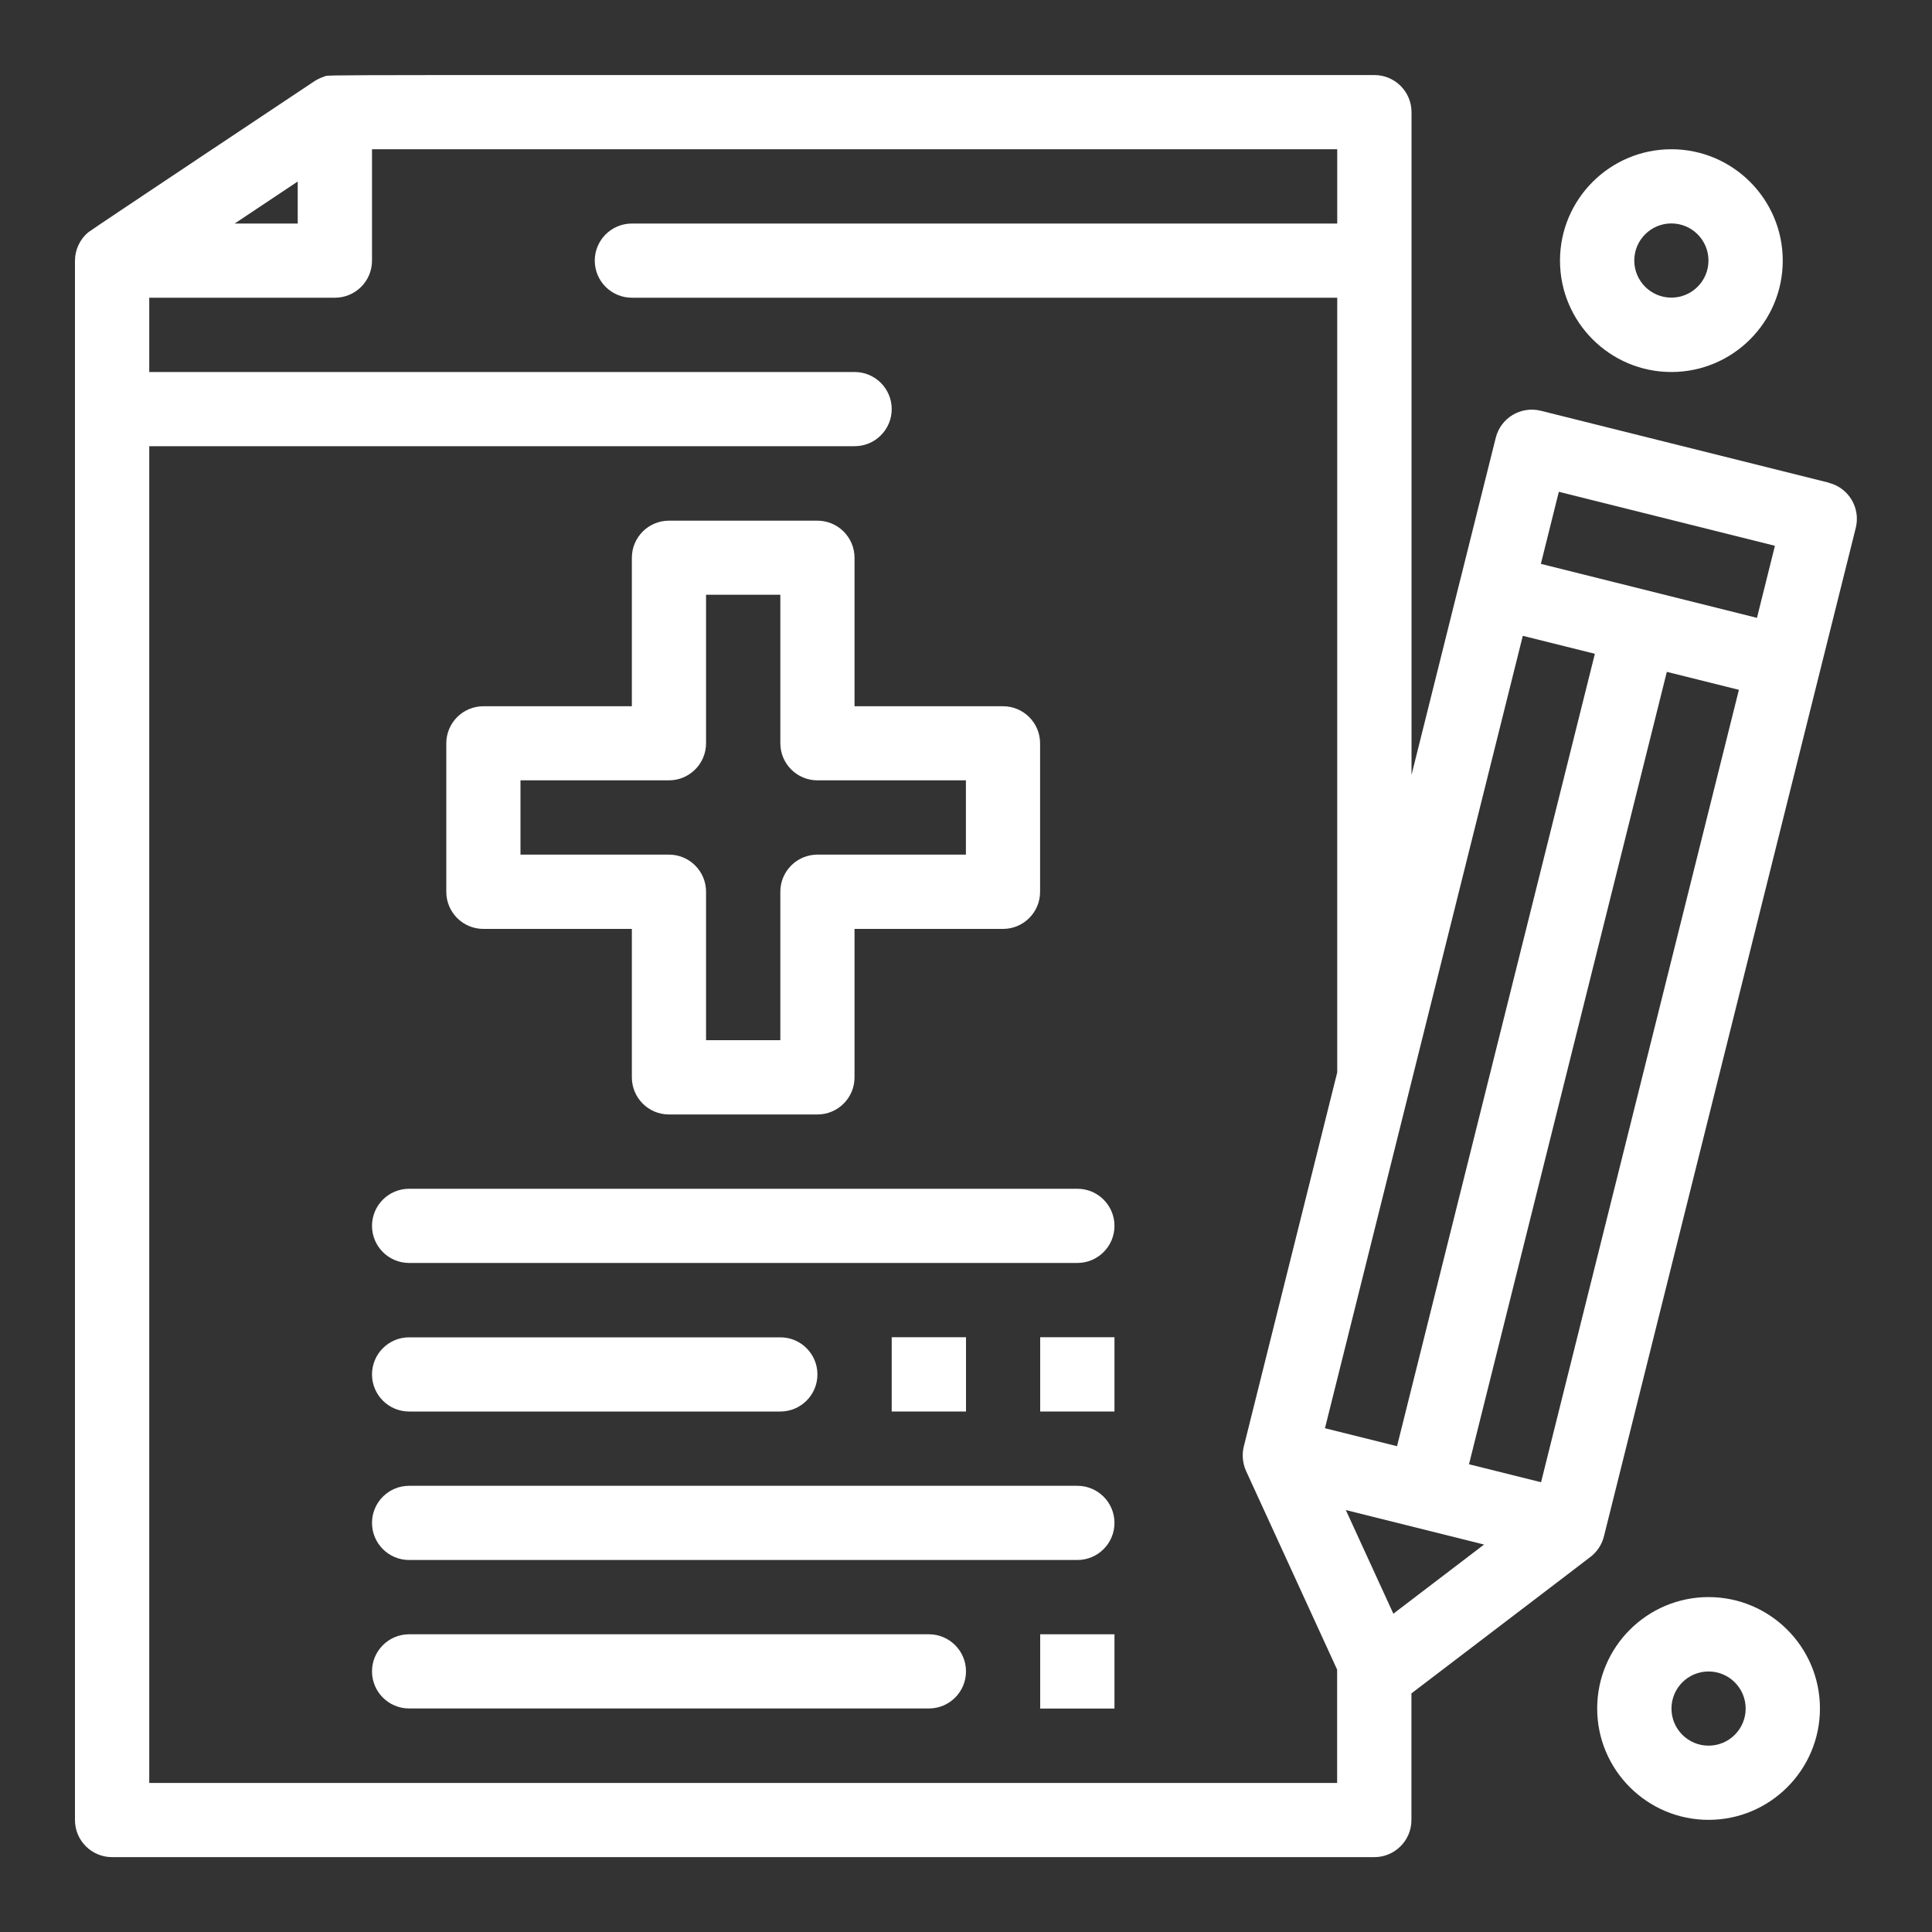
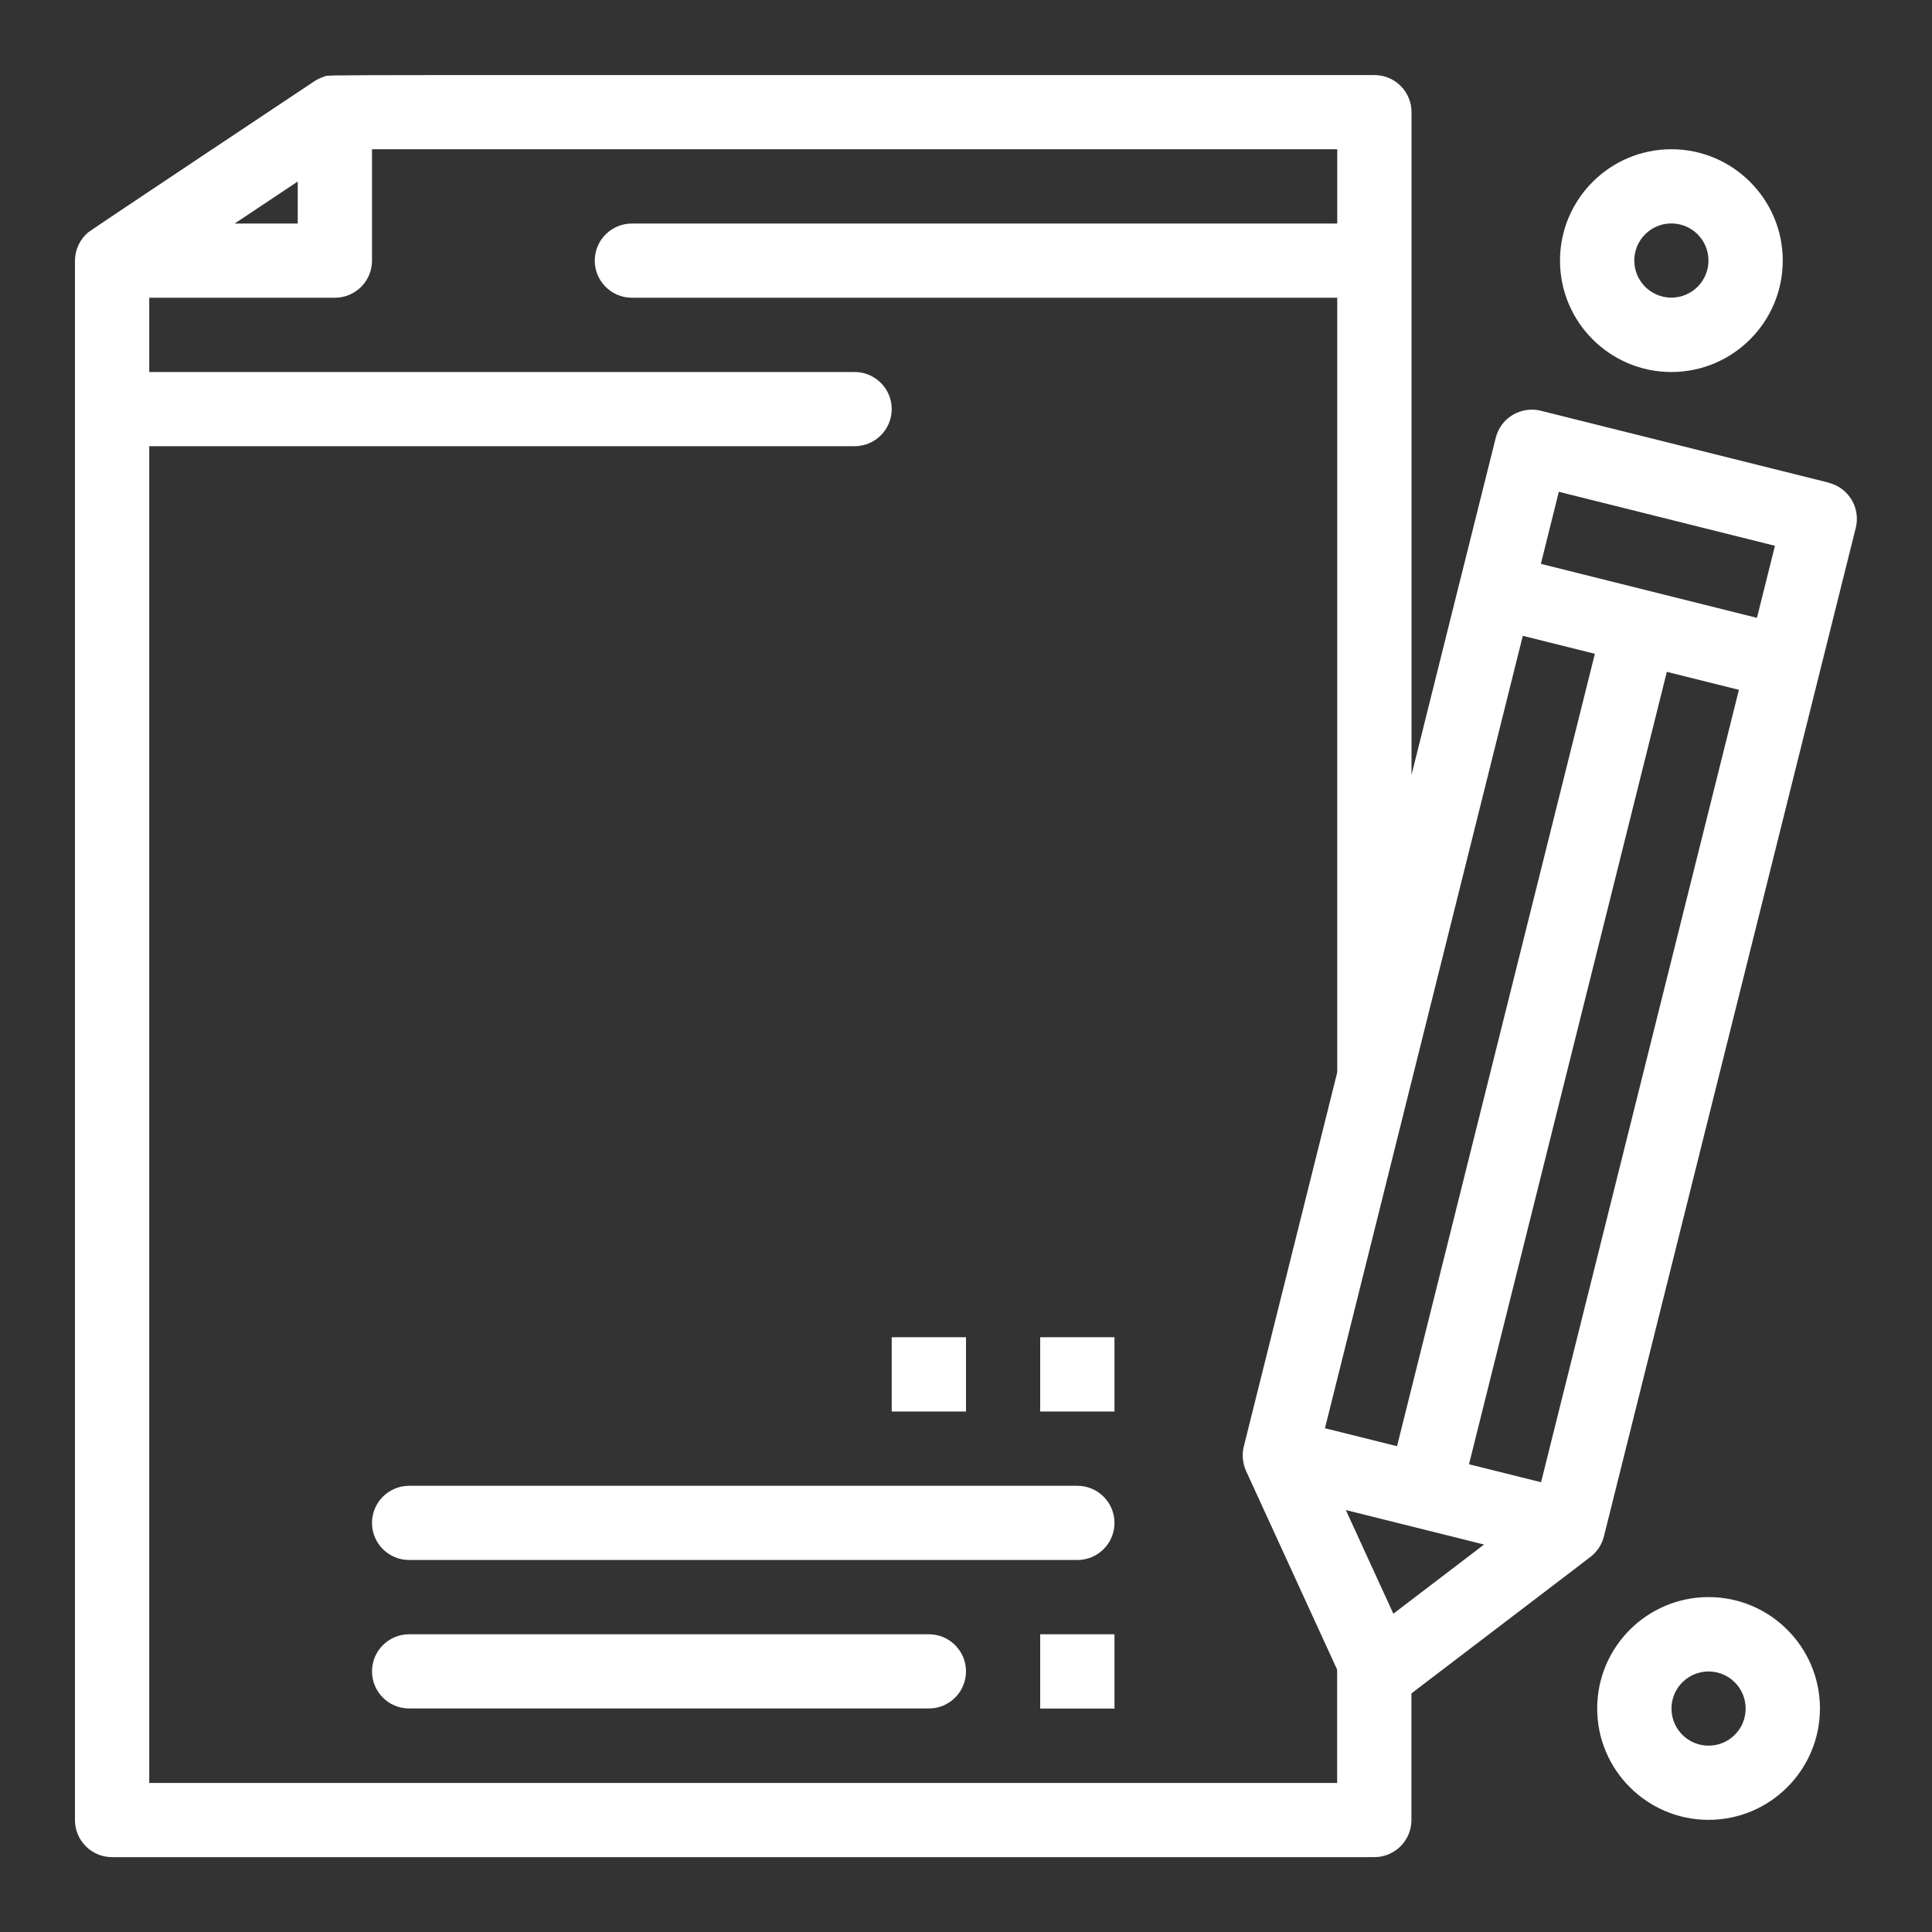
<svg xmlns="http://www.w3.org/2000/svg" id="uuid-9bc525c4-41fe-4cdd-a434-c350374a074d" viewBox="0 0 200 200">
  <rect x="0" y="0" width="200" height="200" fill="#333333" stroke="none" />
  <defs>
    <style>.uuid-ac722d49-62e8-41f5-97e5-92e0a6ea40c2{fill:#fff;}</style>
  </defs>
-   <path class="uuid-ac722d49-62e8-41f5-97e5-92e0a6ea40c2" d="M50.04,96.16h15.37v15.37c0,2.12,1.72,3.84,3.84,3.84h15.37c2.12,0,3.84-1.72,3.84-3.84v-15.37h15.37c2.12,0,3.84-1.72,3.84-3.84v-15.37c0-2.12-1.72-3.84-3.84-3.84h-15.37v-15.37c0-2.12-1.72-3.84-3.84-3.84h-15.37c-2.12,0-3.84,1.72-3.84,3.84v15.37h-15.37c-2.12,0-3.84,1.72-3.84,3.84v15.37c0,2.12,1.72,3.84,3.84,3.84M53.88,80.78h15.37c2.12,0,3.84-1.72,3.84-3.84v-15.37h7.69v15.37c0,2.12,1.72,3.84,3.84,3.84h15.37v7.69h-15.37c-2.12,0-3.84,1.72-3.84,3.84v15.37h-7.69v-15.37c0-2.12-1.72-3.84-3.84-3.84h-15.37v-7.69Z" />
  <path class="uuid-ac722d49-62e8-41f5-97e5-92e0a6ea40c2" d="M189.33,49.97l-29.83-7.45c-2.06-.51-4.15.74-4.66,2.8-.22.85-3.93,15.74-3.73,14.91-4.58,18.34-4.51,18.04-4.99,19.99V11.61c0-2.12-1.72-3.84-3.84-3.84-114.63.02-107.95-.07-108.72.16-.39.12-.78.32-1.03.49-.04.03-23.1,15.37-23.41,15.64-.84.71-1.36,1.79-1.36,2.93v161.42c0,2.12,1.72,3.84,3.84,3.84h130.67c2.12,0,3.84-1.72,3.84-3.84v-13.11c19.84-15.12,18.58-14.15,18.78-14.34.58-.52.97-1.2,1.15-1.92l26.07-104.4c.51-2.06-.74-4.15-2.8-4.66ZM183.74,56.5l-1.86,7.46c-7.48-1.87-14.05-3.51-22.37-5.59l1.86-7.46,22.37,5.59ZM159.53,153.44l-7.46-1.86,20.48-82.03,7.46,1.86-20.48,82.03ZM157.64,65.82l7.46,1.86-20.48,82.03-7.46-1.86,20.48-82.03ZM144.24,167.05l-4.92-10.73,14.31,3.57-9.39,7.16ZM30.82,18.79v4.35h-6.53l6.53-4.35ZM15.45,184.55V46.19h73.02c2.12,0,3.84-1.72,3.84-3.84s-1.72-3.84-3.84-3.84H15.45v-7.69h19.22c2.12,0,3.84-1.72,3.84-3.84v-11.53h99.92v7.69h-73.02c-2.12,0-3.84,1.72-3.84,3.84s1.72,3.84,3.84,3.84h73.02v80.19l-9.67,38.72c-.2.79-.14,1.72.23,2.54l9.43,20.57v11.73H15.45Z" />
-   <path class="uuid-ac722d49-62e8-41f5-97e5-92e0a6ea40c2" d="M111.53,123.06H42.35c-2.12,0-3.84,1.72-3.84,3.84s1.72,3.84,3.84,3.84h69.18c2.12,0,3.84-1.72,3.84-3.84s-1.72-3.84-3.84-3.84" />
-   <path class="uuid-ac722d49-62e8-41f5-97e5-92e0a6ea40c2" d="M42.35,146.12h38.43c2.12,0,3.84-1.72,3.84-3.84s-1.72-3.84-3.84-3.84h-38.43c-2.12,0-3.84,1.72-3.84,3.84s1.72,3.84,3.84,3.84" />
  <path class="uuid-ac722d49-62e8-41f5-97e5-92e0a6ea40c2" d="M111.53,153.81H42.35c-2.12,0-3.84,1.72-3.84,3.84s1.72,3.84,3.84,3.84h69.18c2.12,0,3.84-1.72,3.84-3.84s-1.72-3.84-3.84-3.84" />
  <path class="uuid-ac722d49-62e8-41f5-97e5-92e0a6ea40c2" d="M96.16,169.18h-53.81c-2.12,0-3.84,1.72-3.84,3.84s1.72,3.84,3.84,3.84h53.81c2.12,0,3.84-1.72,3.84-3.84s-1.72-3.84-3.84-3.84" />
  <path class="uuid-ac722d49-62e8-41f5-97e5-92e0a6ea40c2" d="M173.02,38.51c6.36,0,11.53-5.17,11.53-11.53s-5.17-11.53-11.53-11.53-11.53,5.17-11.53,11.53,5.17,11.53,11.53,11.53M173.02,23.13c2.12,0,3.84,1.72,3.84,3.84s-1.72,3.84-3.84,3.84-3.84-1.72-3.84-3.84,1.72-3.84,3.84-3.84" />
  <path class="uuid-ac722d49-62e8-41f5-97e5-92e0a6ea40c2" d="M176.87,165.33c-6.36,0-11.53,5.17-11.53,11.53s5.17,11.53,11.53,11.53,11.53-5.17,11.53-11.53-5.17-11.53-11.53-11.53M176.87,180.71c-2.12,0-3.84-1.72-3.84-3.84s1.72-3.84,3.84-3.84,3.84,1.72,3.84,3.84-1.72,3.84-3.84,3.84" />
  <rect class="uuid-ac722d49-62e8-41f5-97e5-92e0a6ea40c2" x="92.31" y="138.43" width="7.69" height="7.69" />
  <rect class="uuid-ac722d49-62e8-41f5-97e5-92e0a6ea40c2" x="107.68" y="138.43" width="7.69" height="7.69" />
  <rect class="uuid-ac722d49-62e8-41f5-97e5-92e0a6ea40c2" x="107.68" y="169.18" width="7.69" height="7.69" />
</svg>